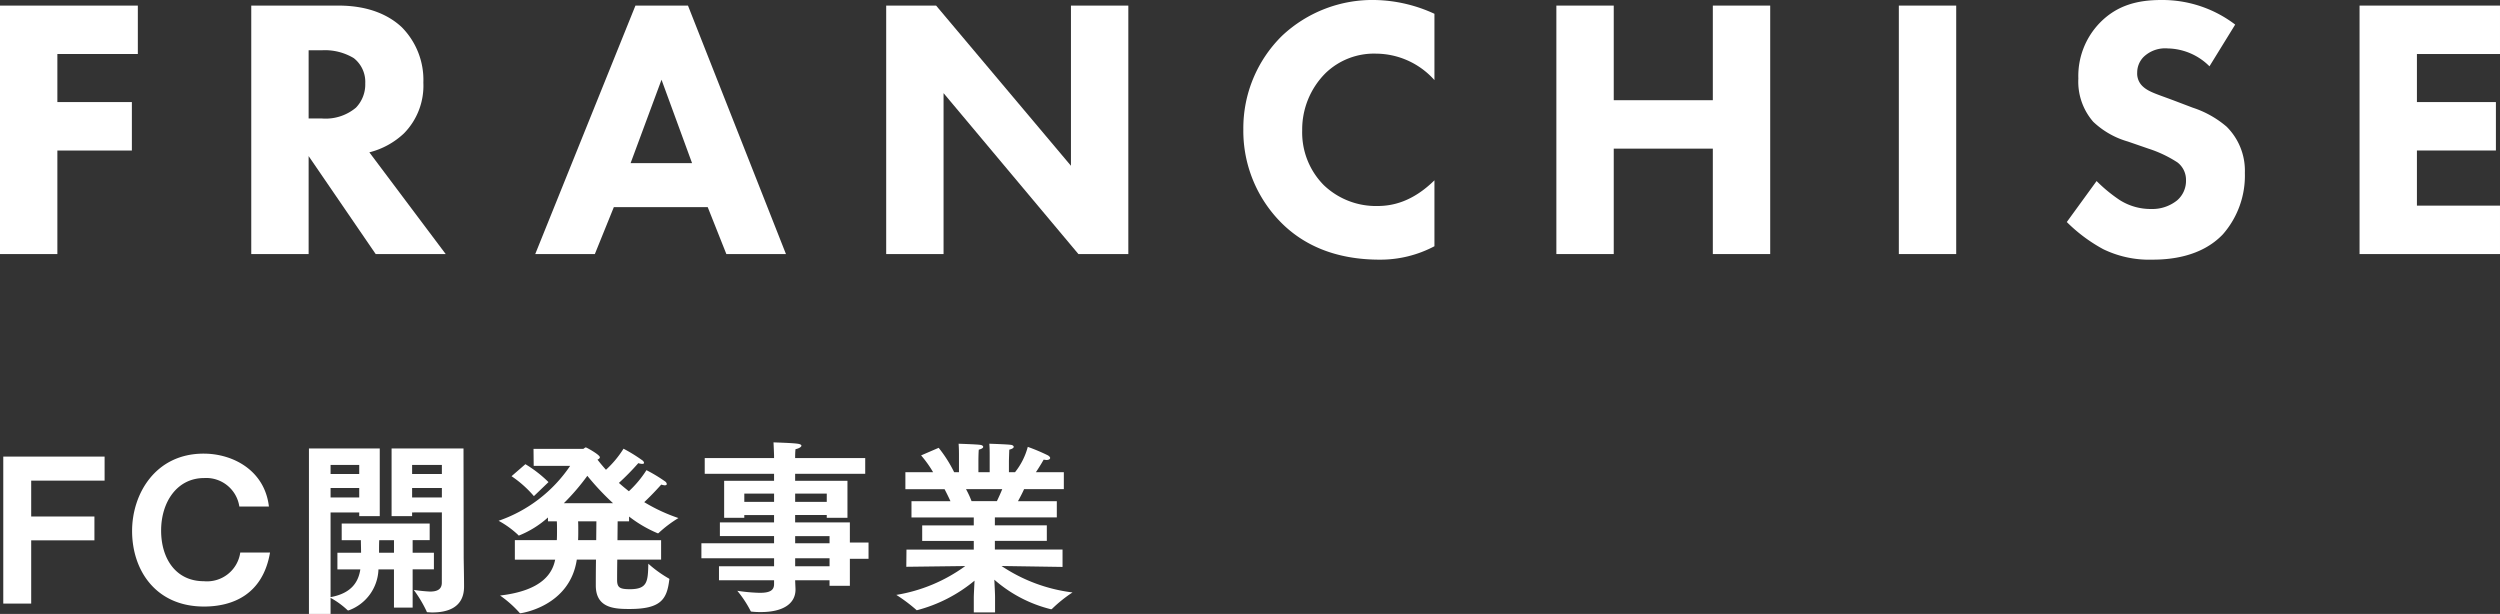
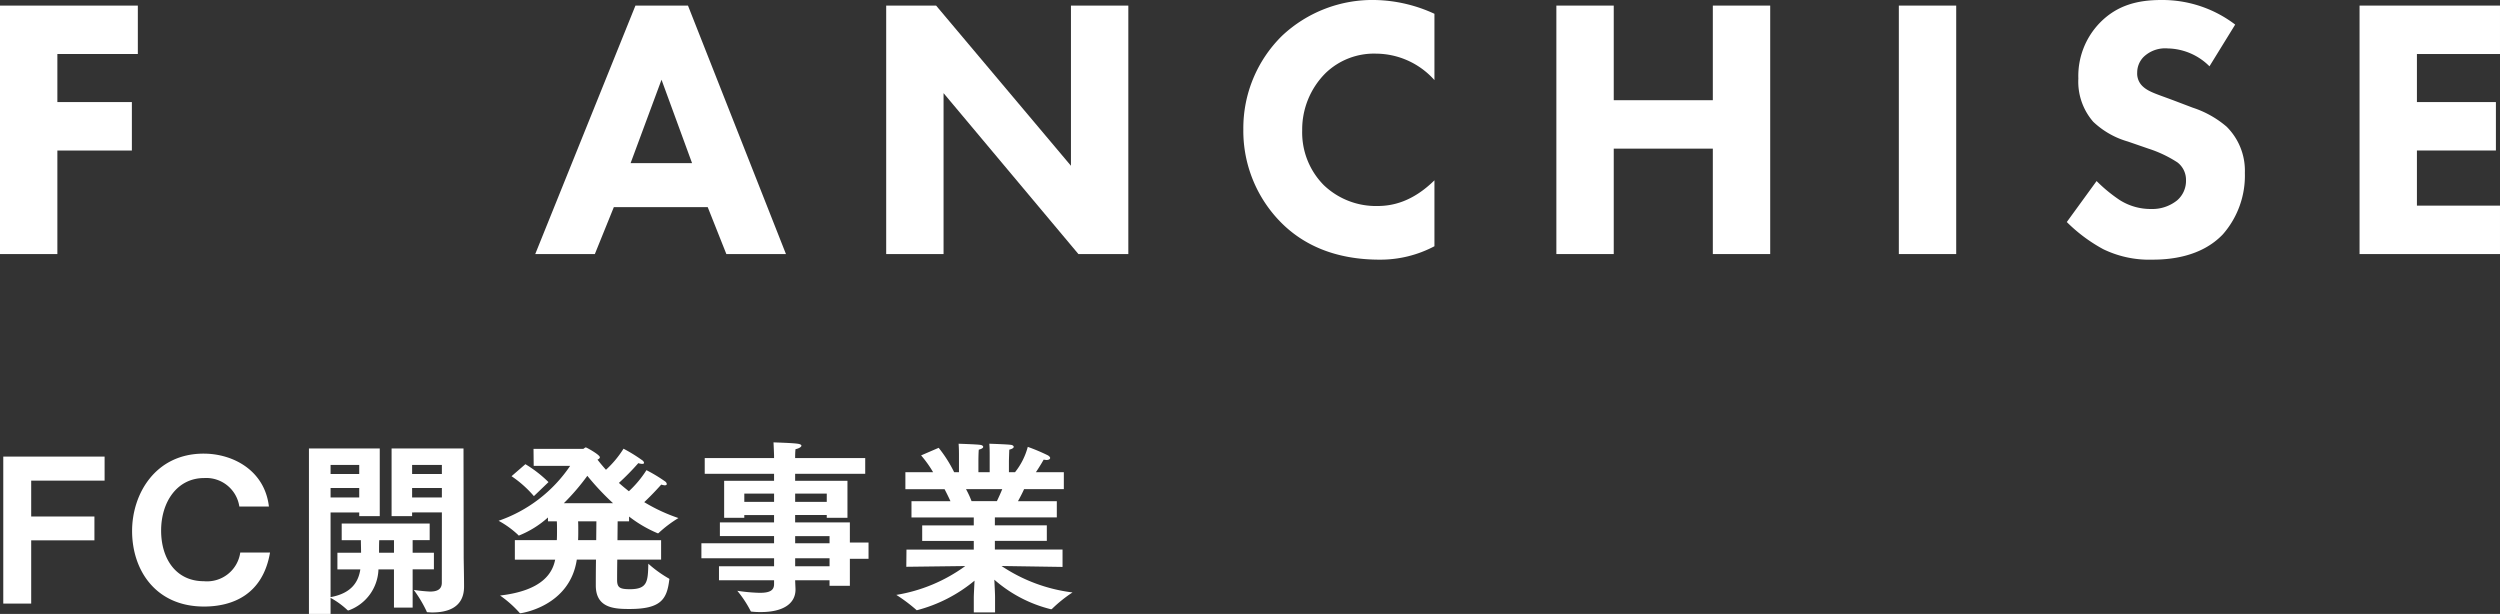
<svg xmlns="http://www.w3.org/2000/svg" width="338.674" height="83.17" viewBox="0 0 338.674 83.17">
  <rect x="0" y="0" width="338.674" height="83.17" fill="#333333" stroke="none" />
  <g transform="translate(-154 -252.416)">
    <path d="M.444,61.854V81.767H4.226V73.2h8.566V69.97H4.226V65.11H14.17V61.854Z" transform="translate(154 252.416)" fill="#fff" />
    <path d="M36.58,74.854c-.977,5.711-5.084,7.314-8.942,7.314-6.512,0-9.743-4.885-9.743-10.245,0-5.009,3.156-10.47,9.693-10.47,3.958,0,8.266,2.255,8.842,7.164H32.422a4.534,4.534,0,0,0-4.759-3.857c-3.682,0-5.836,3.256-5.836,7.113,0,3.783,1.979,6.863,5.786,6.863a4.547,4.547,0,0,0,4.935-3.882Z" transform="translate(154 252.416)" fill="#fff" />
    <path d="M41.852,60.753h9.593V69.92h-2.78v-.5H44.782V80.891c2.906-.526,3.782-2.129,4.033-3.758H45.709V74.879h3.206c0-.551-.025-1.152-.025-1.7h-2.6V70.922H58.208v2.254H55.9v1.7h2.881v2.254H55.9v5.186h-2.53V77.133h-2.1a6.121,6.121,0,0,1-3.983,5.536.189.189,0,0,1-.1.025.138.138,0,0,1-.125-.05,11.131,11.131,0,0,0-2.28-1.653V83.17h-2.93Zm6.813,2.229H44.783v1.227h3.882Zm0,3.131H44.783V67.39h3.882Zm4.708,8.766v-1.7h-2c-.025.476-.025,1.127-.025,1.7Zm6.488-5.46H55.828v.5h-2.78V60.753h9.743l.025,14.878s.05,2.605.05,3.832c0,2.9-2.3,3.507-4.333,3.507-.175,0-.351-.025-.526-.025-.15,0-.2-.025-.225-.151a17.112,17.112,0,0,0-1.729-2.88,21.965,21.965,0,0,0,2.2.226c.9,0,1.6-.251,1.6-1.2Zm0-6.437H55.829v1.227h4.032Zm0,3.131H55.829V67.39h4.032Z" transform="translate(154 252.416)" fill="#fff" />
    <path d="M69.747,73.176h5.686c.025-.451.025-.927.025-1.353,0-.45,0-.851-.025-1.2h-1.2V70.1A13.224,13.224,0,0,1,70.3,72.55c-.025,0-.075-.025-.125-.1a12.739,12.739,0,0,0-2.63-1.9,19.279,19.279,0,0,0,9.693-7.439H72.3l-.025-2.3h6.712c.1,0,.251-.2.376-.2.1,0,1.9,1,1.9,1.328,0,.1-.075.225-.326.325.351.451.726.9,1.152,1.378a13.8,13.8,0,0,0,2.38-2.856,21.241,21.241,0,0,1,2.555,1.579.537.537,0,0,1,.225.325c0,.1-.075.151-.251.151a1.708,1.708,0,0,1-.525-.1,33.818,33.818,0,0,1-2.63,2.68q.638.564,1.352,1.127a14.454,14.454,0,0,0,2.38-2.855,20.675,20.675,0,0,1,2.53,1.528.517.517,0,0,1,.225.351c0,.1-.1.175-.275.175a2.308,2.308,0,0,1-.476-.1s-1.127,1.277-2.305,2.379a23.251,23.251,0,0,0,4.634,2.154,16.285,16.285,0,0,0-2.655,2,.227.227,0,0,1-.126.075,17.191,17.191,0,0,1-3.907-2.279v.651H83.673l-.025,2.555h5.911v2.63H83.623c-.025,1.528-.025,2.755-.025,2.83.025.952.376,1.177,1.729,1.177,2.379,0,2.454-1.026,2.5-3.456a16.028,16.028,0,0,0,2.73,1.978c.1.051.125.076.125.151a1.123,1.123,0,0,0-.024.125c-.326,2.605-1.178,3.882-5.361,3.882-1.978,0-4.583-.075-4.583-3.18,0-.552,0-1.954.025-3.507h-2.6c-.952,6.362-7.565,7.264-7.639,7.264a.182.182,0,0,1-.151-.1,15.263,15.263,0,0,0-2.605-2.3c5.811-.676,7.114-3.106,7.464-4.859h-5.46Zm1.428-10.294a16.706,16.706,0,0,1,3.13,2.429l-1.978,1.9a14.958,14.958,0,0,0-3.031-2.7Zm11.872,5.285a35.282,35.282,0,0,1-3.481-3.708,30.193,30.193,0,0,1-3.182,3.708Zm-2.279,5.009.025-2.555h-2.48c.025.326.025.752.025,1.2,0,.426,0,.9-.025,1.353Z" transform="translate(154 252.416)" fill="#fff" />
    <path d="M97.4,76.708h7.464V75.631H95.018V73.6h9.843v-.977H97.523V70.772h7.338v-1h-4.032v.375H98.1V65.136h6.762v-.952H95.469V62.055h9.392v-.35s-.025-.852-.075-1.779c.451.025,2.455.075,3.206.176.4.05.576.15.576.275,0,.176-.35.376-.8.476-.05.426-.05,1.027-.05,1.027v.175h9.493v2.129h-9.493v.952h7.088v5.009H112V69.77h-4.283v1h7.414V73.5h2.529v2.2h-2.529v3.657h-2.755v-.752h-4.659c.025.652.05,1.128.05,1.253,0,1.979-1.779,3.056-4.659,3.056a10.076,10.076,0,0,1-1.2-.05c-.125,0-.225-.026-.251-.151a14.816,14.816,0,0,0-1.778-2.68,23.54,23.54,0,0,0,3.056.276c1.3,0,1.928-.3,1.928-1.178v-.526H97.4Zm7.464-9.844h-4.033v1.127h4.033Zm7.139,0h-4.283v1.127H112Zm.376,5.761h-4.659V73.6h4.659Zm0,3.006h-4.659v1.077h4.659Z" transform="translate(154 252.416)" fill="#fff" />
    <path d="M122.8,74.453h9.117V73.276h-6.988v-2.1h6.988V70.1h-8.44v-2.2h5.285c-.276-.6-.577-1.2-.8-1.628h-5.31v-2.3h3.757a15.163,15.163,0,0,0-1.628-2.28l2.38-1.027a17.839,17.839,0,0,1,2.1,3.307h.651v-2.18c0-.425,0-1.052-.05-1.678,0,0,2.43.075,2.906.15.275.026.426.151.426.276s-.176.276-.6.376c-.049.626-.049,1.553-.049,1.553v1.5h1.527v-2.23c0-.425,0-1.077-.05-1.628,0,0,2.4.075,2.906.15.25.026.4.151.4.276s-.175.276-.6.376c-.025.576-.05,1.528-.05,1.528v1.528h.827a9.316,9.316,0,0,0,1.728-3.432,25.387,25.387,0,0,1,2.73,1.152c.2.125.3.251.3.351,0,.15-.176.275-.5.275a2.593,2.593,0,0,1-.376-.05s-.476.852-1.052,1.7h3.782v2.3h-5.385c-.175.4-.476,1-.826,1.628h5.26v2.2h-8.391v1.077h7.038v2.1h-7.038v1.177h9.167v2.355l-8.266-.126a22.118,22.118,0,0,0,9.618,3.582,18.346,18.346,0,0,0-2.755,2.205.216.216,0,0,1-.15.075,18.274,18.274,0,0,1-7.689-4.008c.05.952.1,2,.1,2.354v2.079H131.92V80.916c0-.251.051-1.278.1-2.255a20.136,20.136,0,0,1-7.815,4.008c-.025,0-.051-.025-.075-.05a21.9,21.9,0,0,0-2.706-2.029,21.843,21.843,0,0,0,9.343-3.908l-7.99.1Zm12.248-6.562c.276-.576.526-1.127.726-1.628h-4.909a12.722,12.722,0,0,1,.752,1.628Z" transform="translate(154 252.416)" fill="#fff" />
    <path d="M18.673,7.318H7.772v6.51H17.865v6.56H7.772v14.03H0V.757H18.673Z" transform="translate(154 252.416)" fill="#fff" />
-     <path d="M45.847.757c4.289,0,6.964,1.413,8.579,2.927A10.149,10.149,0,0,1,57.353,11.2a9.21,9.21,0,0,1-2.624,6.863,10.59,10.59,0,0,1-4.693,2.574L60.38,34.417H50.894L41.81,21.145V34.417H34.038V.757ZM41.81,16.048h1.766a6.393,6.393,0,0,0,4.643-1.463A4.532,4.532,0,0,0,49.481,11.3a4.083,4.083,0,0,0-1.565-3.431,7.593,7.593,0,0,0-4.289-1.06H41.81Z" transform="translate(154 252.416)" fill="#fff" />
    <path d="M95.874,28.059H83.156l-2.573,6.358H72.508L86.083.757H93.2l13.273,33.66H98.4ZM93.754,22.1,89.616,10.8,85.427,22.1Z" transform="translate(154 252.416)" fill="#fff" />
    <path d="M120.052,34.418V.758h6.762l18.268,21.7V.758h7.772v33.66h-6.762l-18.269-21.8v21.8Z" transform="translate(154 252.416)" fill="#fff" />
    <path d="M194.323,33.358a15.642,15.642,0,0,1-7.419,1.817c-6.207,0-10.4-2.12-13.222-4.895a17.622,17.622,0,0,1-5.248-12.768,17.557,17.557,0,0,1,5.248-12.667A17.872,17.872,0,0,1,186.248,0a20.042,20.042,0,0,1,8.075,1.868v8.983a10.667,10.667,0,0,0-7.872-3.583,9.442,9.442,0,0,0-6.864,2.624,10.778,10.778,0,0,0-3.179,7.771,10.127,10.127,0,0,0,2.927,7.419,10.218,10.218,0,0,0,7.267,2.826c2.018,0,4.743-.555,7.721-3.482Z" transform="translate(154 252.416)" fill="#fff" />
    <path d="M218.613,13.575h13.423V.757h7.773v33.66h-7.773V20.135H218.613V34.417h-7.772V.757h7.772Z" transform="translate(154 252.416)" fill="#fff" />
    <rect width="7.771" height="33.66" transform="translate(411.235 253.173)" fill="#fff" />
    <path d="M299.316,8.983a8.2,8.2,0,0,0-5.652-2.422,4.206,4.206,0,0,0-3.28,1.161,3.007,3.007,0,0,0-.859,2.119,2.362,2.362,0,0,0,.758,1.867c.807.757,1.968,1.06,4.238,1.918l2.524.959a13.476,13.476,0,0,1,4.592,2.574,8.4,8.4,0,0,1,2.474,6.257,12.067,12.067,0,0,1-2.978,8.327c-2.978,3.129-7.317,3.432-9.538,3.432a14.265,14.265,0,0,1-6.662-1.414,21.448,21.448,0,0,1-4.945-3.683l4.037-5.552a20.521,20.521,0,0,0,3.13,2.574,7.816,7.816,0,0,0,4.238,1.212,5.375,5.375,0,0,0,3.533-1.162,3.482,3.482,0,0,0,1.211-2.725A2.97,2.97,0,0,0,294.976,22a16.417,16.417,0,0,0-3.936-1.867l-2.776-.959a11.332,11.332,0,0,1-4.693-2.675,8.275,8.275,0,0,1-2.018-5.853,10.344,10.344,0,0,1,2.927-7.571C286.852.656,289.677,0,292.806,0A16.27,16.27,0,0,1,302.8,3.331Z" transform="translate(154 252.416)" fill="#fff" />
    <path d="M338.673,7.318H327.419v6.51h10.7v6.56h-10.7v7.469h11.254v6.561H319.648V.757h19.025Z" transform="translate(154 252.416)" fill="#fff" />
  </g>
</svg>